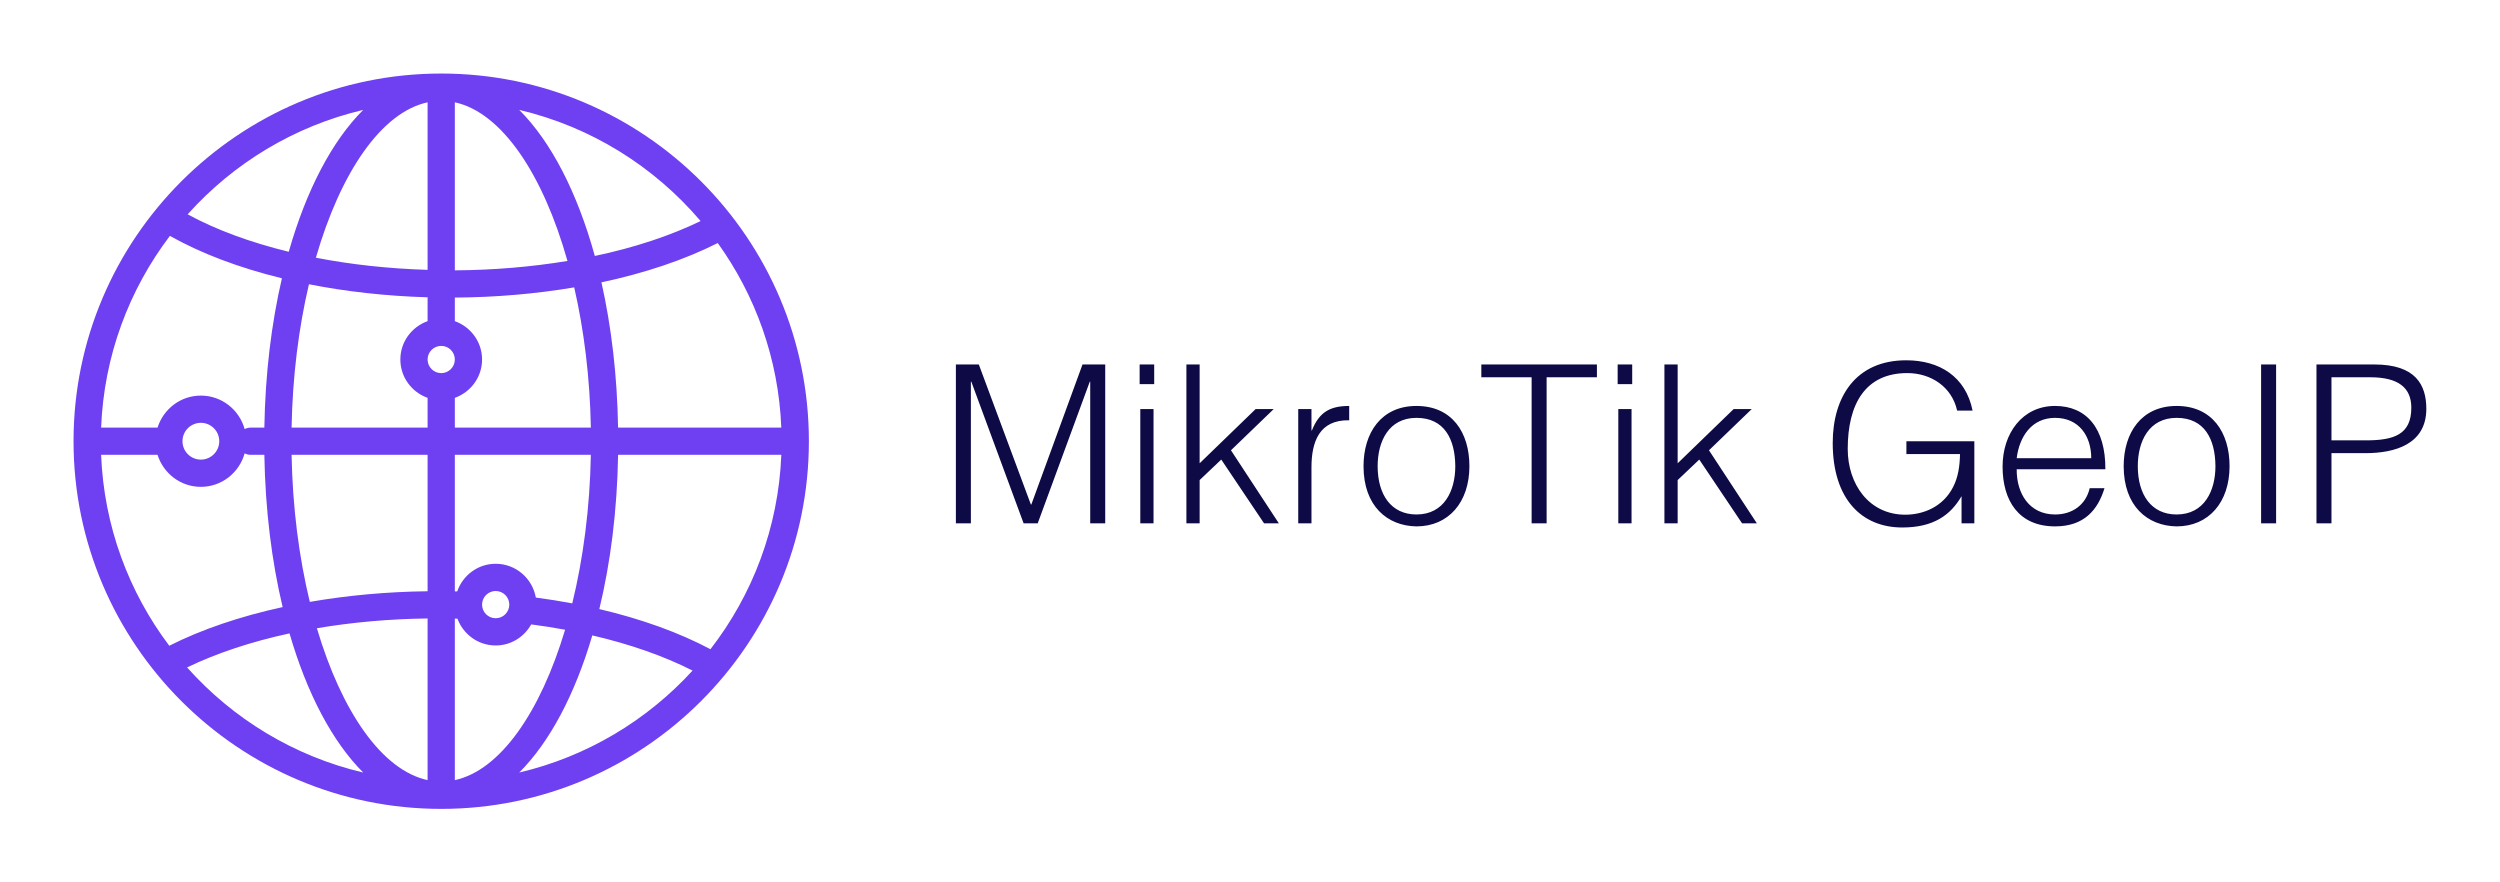
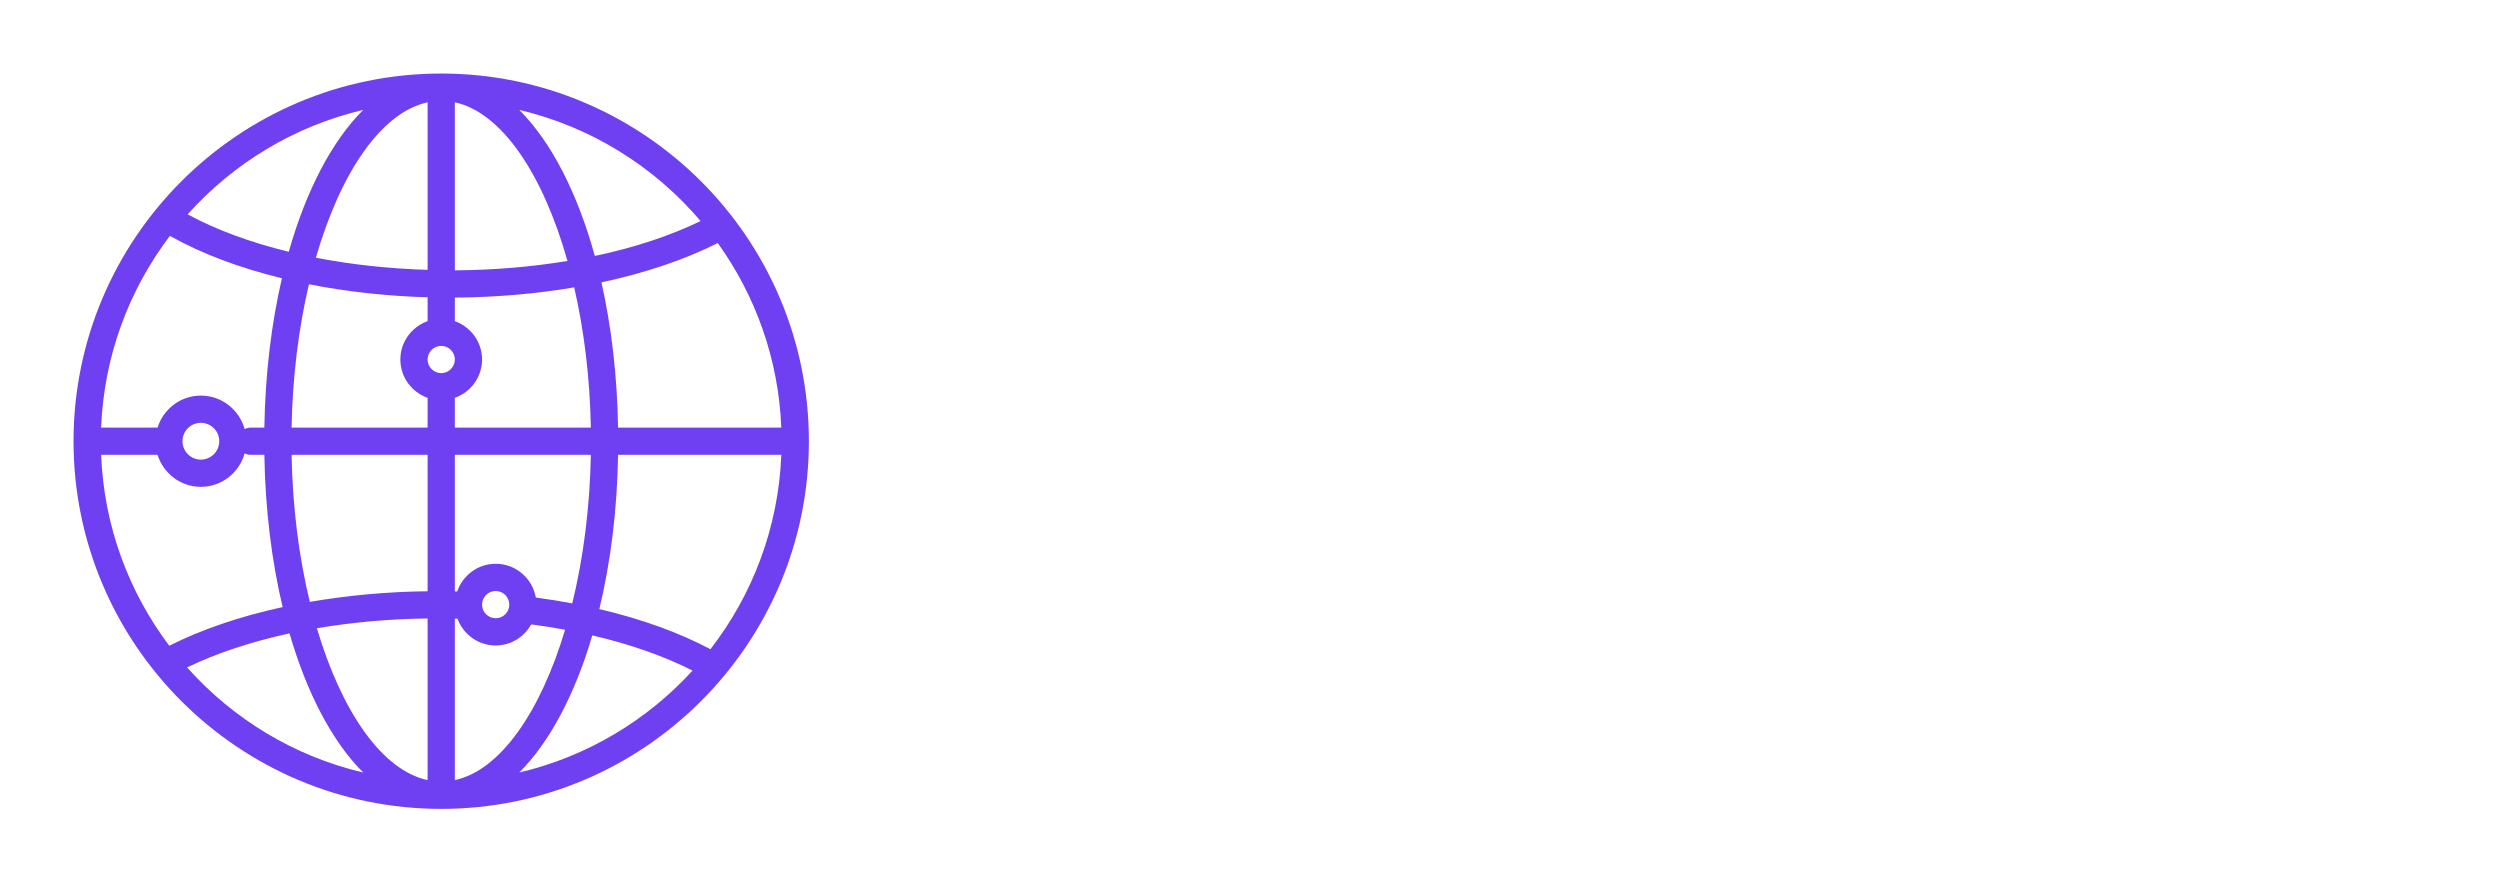
<svg xmlns="http://www.w3.org/2000/svg" version="1.1" width="3187.5" height="1125" viewBox="0 0 3187.5 1125">
  <g transform="scale(9.375) translate(10, 10)">
    <defs id="SvgjsDefs2887" />
    <g id="SvgjsG2888" featureKey="symbolFeature-0" transform="matrix(1.852,0,0,1.852,-9.259,-9.259)" fill="#6f40f1">
      <g>
        <path d="M32,5C17.112,5,5,17.112,5,32s12.112,27,27,27s27-12.112,27-27S46.888,5,32,5z M51.77,47.275   c-2.293-1.221-5.075-2.225-8.159-2.948c0.822-3.401,1.31-7.233,1.378-11.327h11.986C56.763,38.362,54.854,43.294,51.77,47.275z    M7.025,33h4.144c0.428,1.357,1.684,2.351,3.181,2.351c1.537,0,2.822-1.046,3.215-2.459C17.698,32.956,17.842,33,18,33h1.012   c0.068,4.034,0.542,7.816,1.343,11.181c-3.115,0.679-5.946,1.638-8.326,2.838C9.062,43.083,7.233,38.247,7.025,33z M12.076,16.921   c2.31,1.303,5.112,2.353,8.226,3.115c-0.77,3.31-1.224,7.016-1.29,10.964H18c-0.158,0-0.302,0.044-0.435,0.109   c-0.393-1.414-1.678-2.459-3.215-2.459c-1.497,0-2.753,0.993-3.181,2.351H7.025C7.234,25.726,9.082,20.868,12.076,16.921z M32,25   c0.551,0,1,0.449,1,1s-0.449,1-1,1s-1-0.449-1-1S31.449,25,32,25z M33,28.816c1.161-0.415,2-1.514,2-2.816s-0.839-2.401-2-2.816   v-1.732c3.021-0.016,5.976-0.278,8.766-0.749c0.72,3.132,1.155,6.626,1.223,10.297H33V28.816z M33,19.452V7.113   c3.437,0.743,6.471,5.258,8.271,11.65C38.643,19.196,35.854,19.436,33,19.452z M31,7.113v12.303   c-2.863-0.087-5.625-0.39-8.203-0.891C24.605,12.259,27.607,7.846,31,7.113z M31,21.432v1.752c-1.162,0.415-2,1.514-2,2.816   s0.838,2.401,2,2.815V31h-9.988c0.069-3.76,0.523-7.335,1.275-10.526C25.028,21.015,27.967,21.343,31,21.432z M15.701,32   c0,0.745-0.606,1.351-1.351,1.351S13,32.745,13,32s0.606-1.351,1.351-1.351S15.701,31.255,15.701,32z M21.012,33H31v10.018   c-2.985,0.034-5.9,0.304-8.65,0.781C21.56,40.541,21.083,36.866,21.012,33z M31,45.017v11.87   c-3.347-0.723-6.313-5.023-8.129-11.152C25.453,45.297,28.191,45.05,31,45.017z M33,56.887v-11.86   c0.064,0.002,0.13,0.002,0.193,0.004C33.616,46.177,34.709,47,36,47c1.125,0,2.095-0.629,2.608-1.548   c0.846,0.111,1.676,0.241,2.489,0.392C39.279,51.916,36.327,56.168,33,56.887z M36,45c-0.552,0-1-0.448-1-1s0.448-1,1-1   s1,0.448,1,1S36.552,45,36,45z M38.947,43.481C38.7,42.074,37.477,41,36,41c-1.313,0-2.42,0.854-2.825,2.03   c-0.058-0.001-0.116-0.002-0.175-0.003V33h9.988c-0.071,3.91-0.56,7.623-1.365,10.908C40.748,43.742,39.855,43.602,38.947,43.481z    M44.988,31c-0.064-3.829-0.493-7.432-1.222-10.666c3.201-0.68,6.104-1.659,8.542-2.887c2.766,3.849,4.467,8.51,4.666,13.552   H44.988z M51.047,15.833c-2.235,1.081-4.864,1.953-7.767,2.563c-1.282-4.651-3.211-8.394-5.552-10.727   C43.007,8.913,47.645,11.83,51.047,15.833z M26.272,7.67c-2.29,2.282-4.186,5.909-5.468,10.419c-2.8-0.683-5.322-1.606-7.424-2.749   C16.739,11.59,21.211,8.861,26.272,7.67z M13.338,48.611c2.173-1.047,4.719-1.893,7.522-2.498   c1.281,4.417,3.156,7.969,5.412,10.217C21.189,55.134,16.702,52.386,13.338,48.611z M37.729,56.33   c2.23-2.223,4.088-5.723,5.367-10.071c2.77,0.646,5.274,1.522,7.361,2.585C47.117,52.5,42.707,55.158,37.729,56.33z" />
      </g>
    </g>
    <g id="SvgjsG2889" featureKey="nameFeature-0" transform="matrix(0.75,0,0,0.75,117.66,31.169)" fill="#0d0a46">
-       <path d="M5.84 40 l-2.72 0 l0 -28.8 l4.16 0 l9.44 25.4 l0.08 0 l9.28 -25.4 l4.12 0 l0 28.8 l-2.72 0 l0 -25.68 l-0.08 0 l-9.44 25.68 l-2.56 0 l-9.48 -25.68 l-0.08 0 l0 25.68 z M38.96 40 l-2.4 0 l0 -20.72 l2.4 0 l0 20.72 z M39.08 14.76 l-2.64 0 l0 -3.56 l2.64 0 l0 3.56 z M47.32 40 l-2.4 0 l0 -28.8 l2.4 0 l0 17.92 l10.16 -9.84 l3.28 0 l-7.76 7.48 l8.68 13.24 l-2.68 0 l-7.76 -11.56 l-3.92 3.72 l0 7.84 z M67.6 29.84 l0 10.16 l-2.4 0 l0 -20.72 l2.4 0 l0 3.88 l0.08 0 c1.32 -3.32 3.28 -4.44 6.76 -4.44 l0 2.6 c-5.4 -0.12 -6.84 3.88 -6.84 8.52 z M86.64 40.56 c-5.28 -0.08 -9.6 -3.68 -9.6 -10.92 c0 -6.04 3.2 -10.92 9.6 -10.92 c6.48 0 9.6 4.84 9.6 10.92 c0 6.56 -3.8 10.92 -9.6 10.92 z M93.68 29.64 c-0.04 -4.88 -1.96 -8.76 -7.04 -8.76 c-5.04 0 -7.04 4.28 -7.04 8.76 c0 5.16 2.44 8.76 7.04 8.76 c5.04 0 7.04 -4.32 7.04 -8.76 z M98.4 13.52 l0 -2.32 l20.96 0 l0 2.32 l-9.12 0 l0 26.48 l-2.72 0 l0 -26.48 l-9.12 0 z M125.64 40 l-2.4 0 l0 -20.72 l2.4 0 l0 20.72 z M125.76 14.76 l-2.64 0 l0 -3.56 l2.64 0 l0 3.56 z M134 40 l-2.4 0 l0 -28.8 l2.4 0 l0 17.92 l10.16 -9.84 l3.28 0 l-7.76 7.48 l8.68 13.24 l-2.68 0 l-7.76 -11.56 l-3.92 3.72 l0 7.84 z M185.2 27.44 l-9.72 0 l0 -2.32 l12.32 0 l0 14.88 l-2.32 0 l0 -4.92 c-2 3.44 -5.08 5.68 -10.76 5.68 c-7.28 0 -12.6 -5.08 -12.6 -15.32 c0 -8.44 4.24 -15 13.32 -15 c6.04 0 10.8 2.96 12.04 9.12 l-2.8 0 c-0.96 -4.32 -4.76 -6.8 -9.04 -6.8 c-7.6 0 -10.8 5.6 -10.8 13.76 c0 6.36 3.84 11.92 10.44 11.92 c3.12 0 6.8 -1.32 8.68 -5.04 c0.92 -1.8 1.2 -3.8 1.24 -5.96 z M195.48 28.2 l13.52 0 c0 -4.04 -2.24 -7.32 -6.56 -7.32 c-4.24 0 -6.48 3.4 -6.96 7.32 z M211.56 30.2 l-16.08 0 c-0.04 4.48 2.36 8.2 6.96 8.2 c3.12 0 5.56 -1.72 6.28 -4.76 l2.68 0 c-1.2 3.92 -3.68 6.92 -8.96 6.92 c-6.64 0 -9.52 -4.72 -9.52 -10.84 c0 -6.04 3.6 -11 9.52 -11 c5.68 0 9.16 4.04 9.12 11.48 z M224.48 40.56 c-5.28 -0.08 -9.6 -3.68 -9.6 -10.92 c0 -6.04 3.2 -10.92 9.6 -10.92 c6.48 0 9.6 4.84 9.6 10.92 c0 6.56 -3.8 10.92 -9.6 10.92 z M231.52 29.64 c-0.04 -4.88 -1.96 -8.76 -7.04 -8.76 c-5.04 0 -7.04 4.28 -7.04 8.76 c0 5.16 2.44 8.76 7.04 8.76 c5.04 0 7.04 -4.32 7.04 -8.76 z M242.52 40 l-2.72 0 l0 -28.8 l2.72 0 l0 28.8 z M252.56 40 l-2.72 0 l0 -28.8 l10.52 0 c7.48 0 9.4 3.72 9.4 8.04 c0 6.44 -5.72 8.04 -11.04 8.04 l-6.16 0 l0 12.72 z M252.56 24.96 l6.24 0 c5.08 0 8.24 -1.04 8.24 -5.92 c0 -3.6 -2.32 -5.52 -7.44 -5.52 l-7.04 0 l0 11.44 z" />
-     </g>
+       </g>
  </g>
</svg>